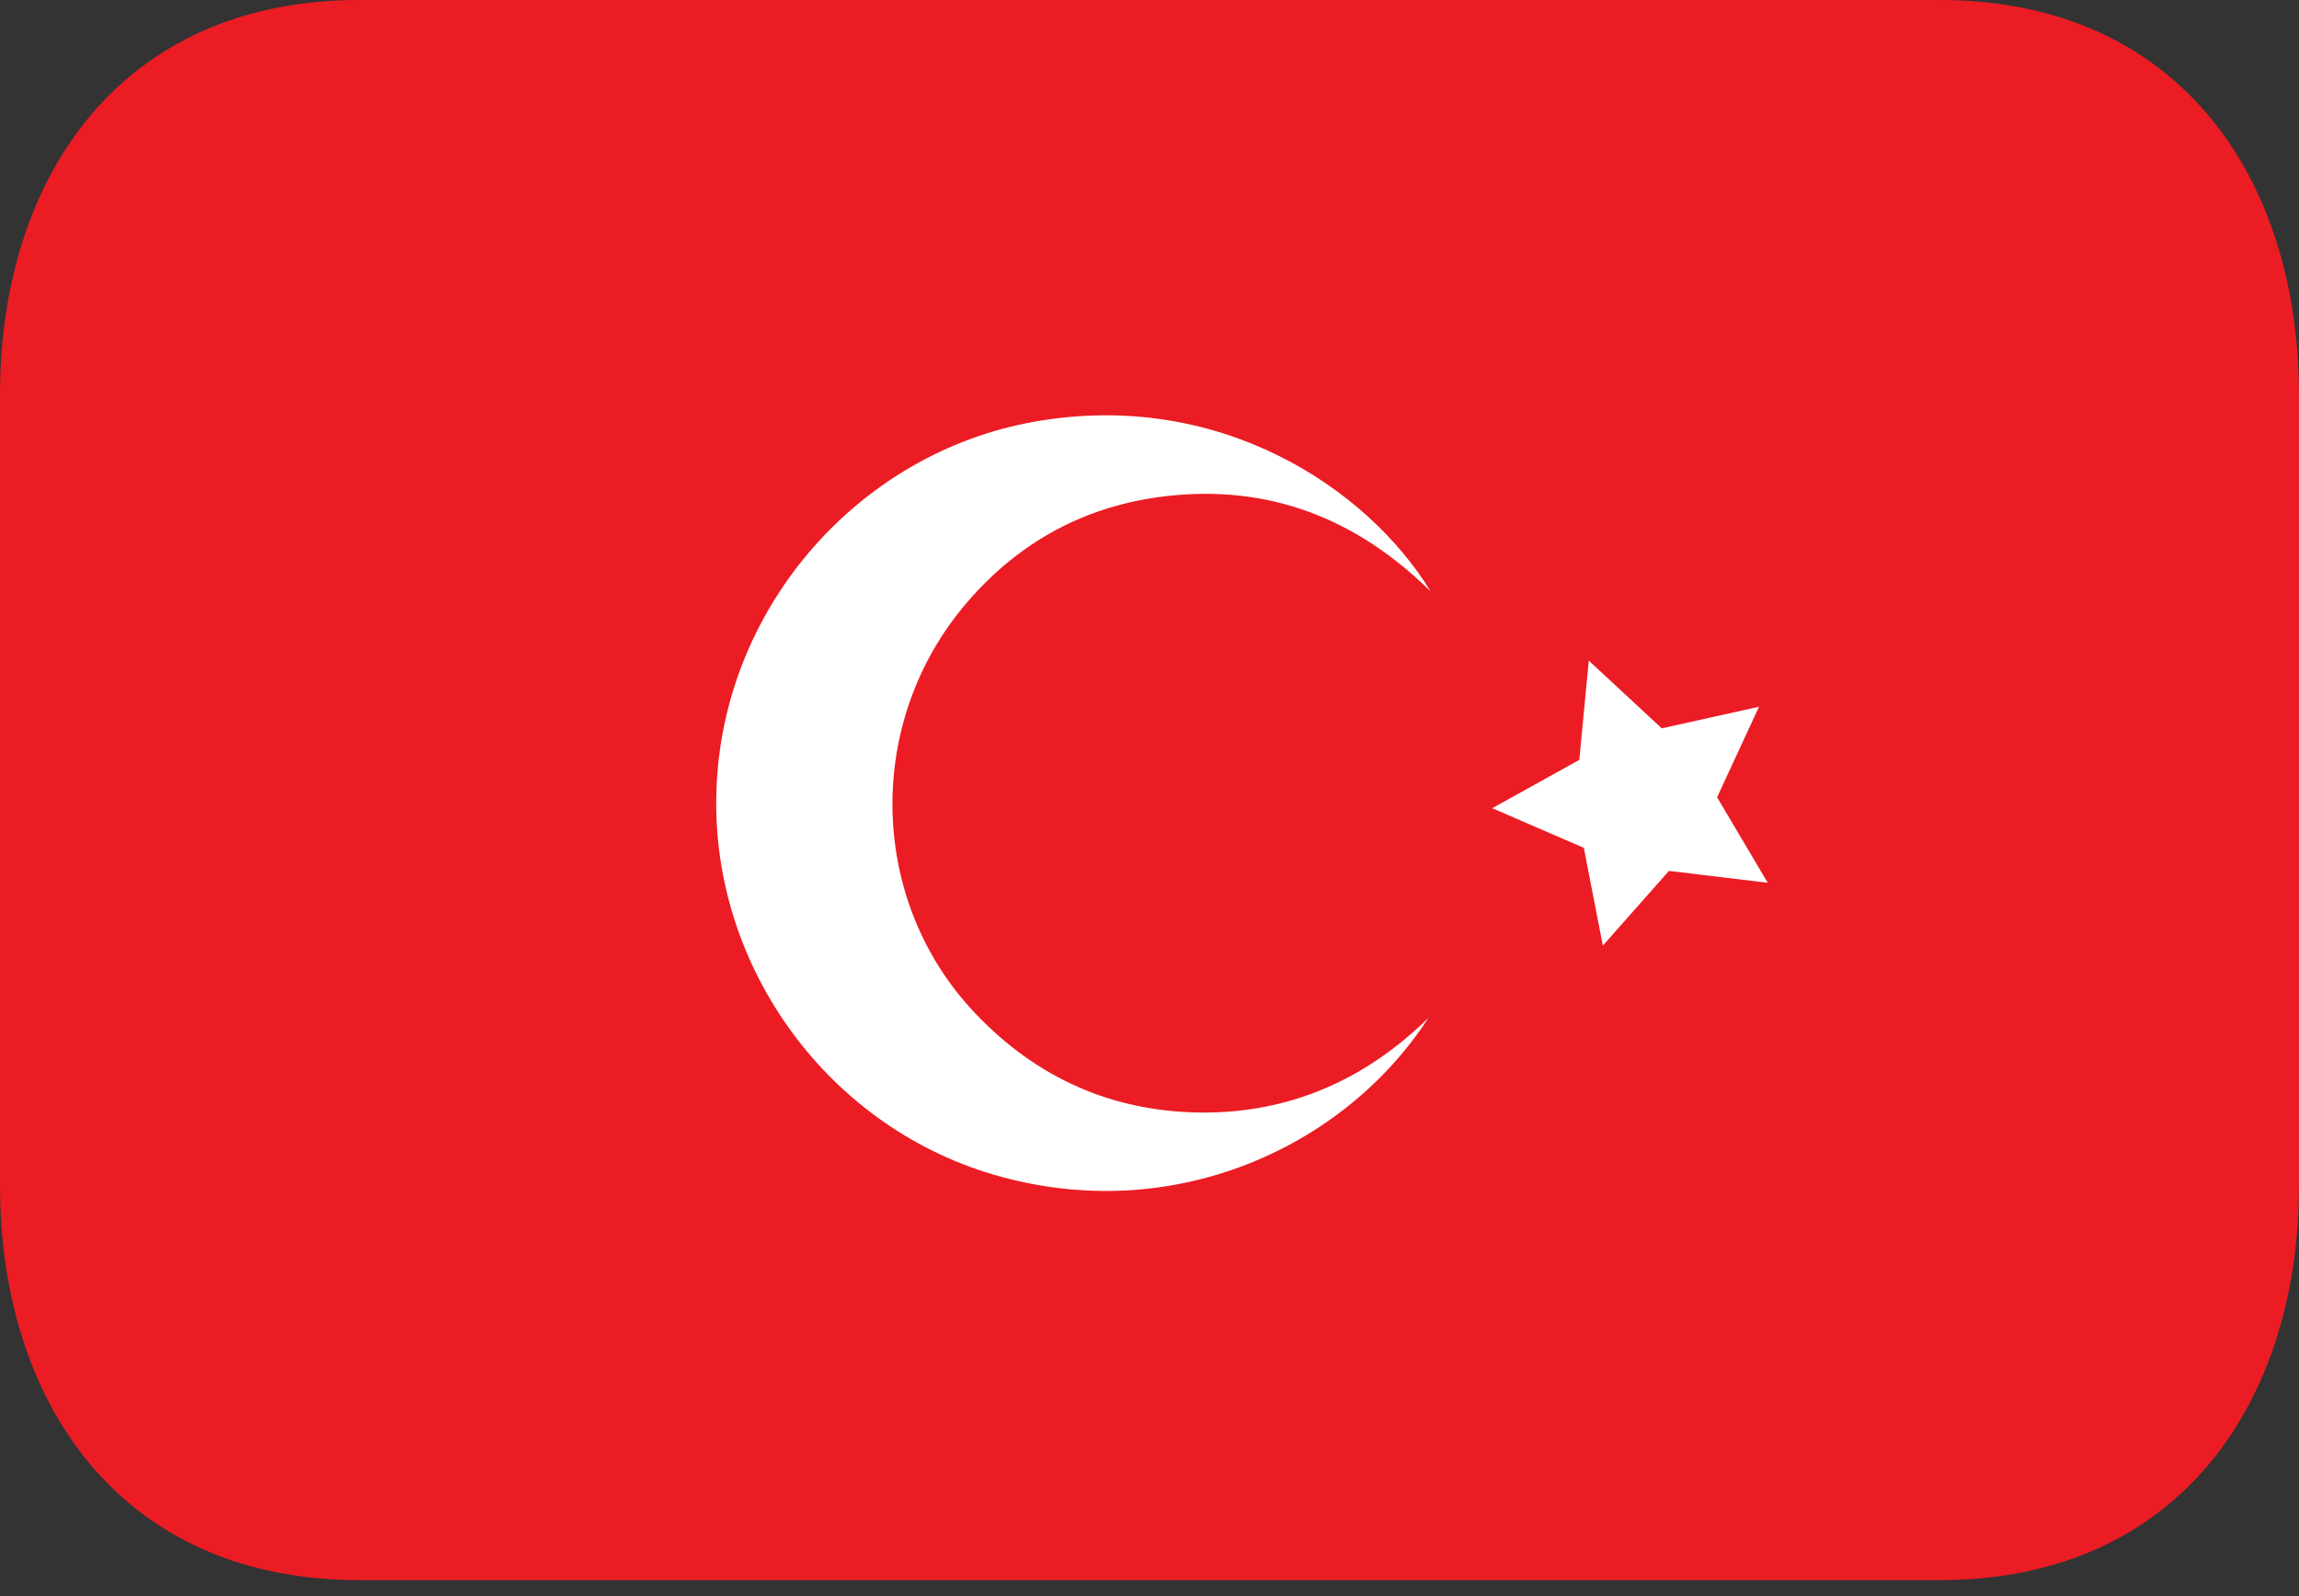
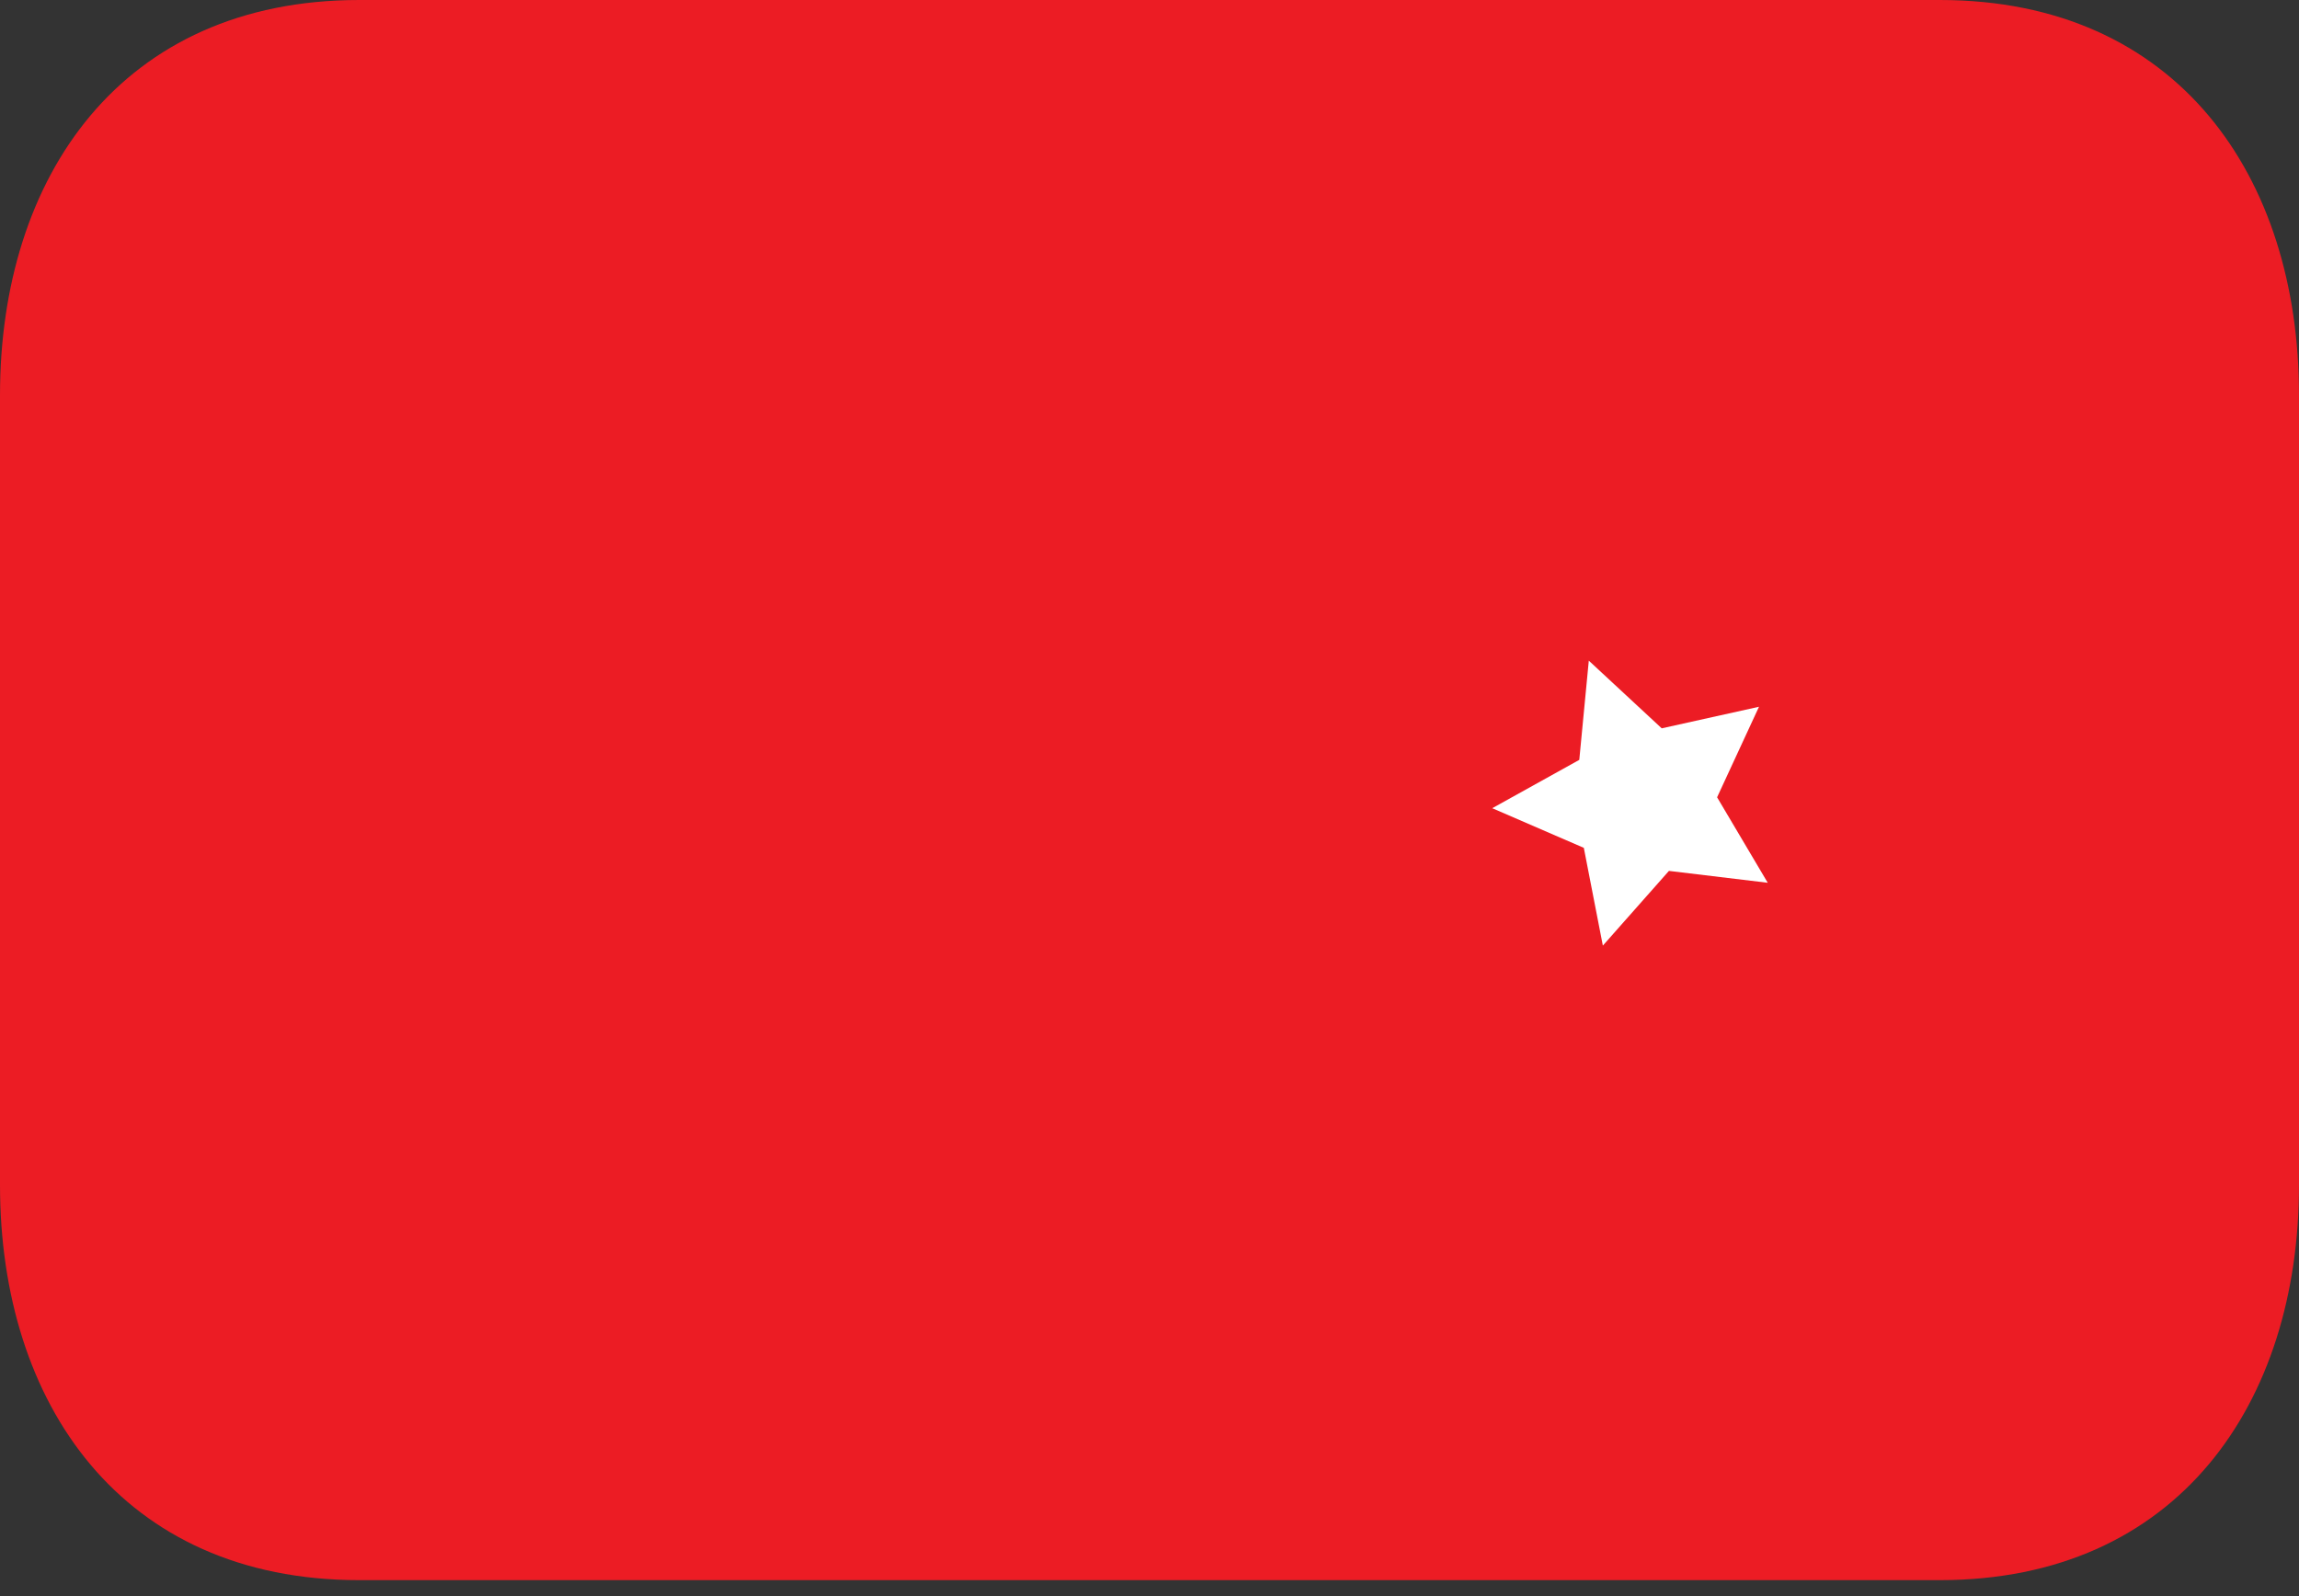
<svg xmlns="http://www.w3.org/2000/svg" width="36" height="25" viewBox="0 0 36 25" fill="none">
  <rect x="0" y="0" width="36" height="25" fill="#333333" stroke="none" />
  <path d="M36 18.562C36 21.98 34.103 24.75 30.375 24.75H5.625C1.897 24.75 0 21.98 0 18.562V6.188C0 2.77 1.897 0 5.625 0H30.375C34.103 0 36 2.77 36 6.188V18.562Z" fill="#EC1C24" />
-   <path fill-rule="evenodd" clip-rule="evenodd" d="M22.375 15.93C21.08 17.95 18.384 19.224 15.563 18.4C12.901 17.62 11.072 15.041 11.224 12.259C11.371 9.464 13.47 7.088 16.198 6.605C19.089 6.092 21.411 7.642 22.403 9.264C21.228 8.108 19.861 7.588 18.262 7.771C17.008 7.915 15.961 8.481 15.141 9.438C13.536 11.306 13.595 14.109 15.271 15.872C16.232 16.884 17.415 17.413 18.81 17.426C20.204 17.436 21.387 16.908 22.378 15.933" fill="white" />
  <path d="M24.879 10.348L26.021 11.408L27.544 11.07L26.888 12.488L27.681 13.827L26.134 13.641L25.099 14.811L24.801 13.28L23.367 12.659L24.73 11.902L24.879 10.348Z" fill="white" />
</svg>